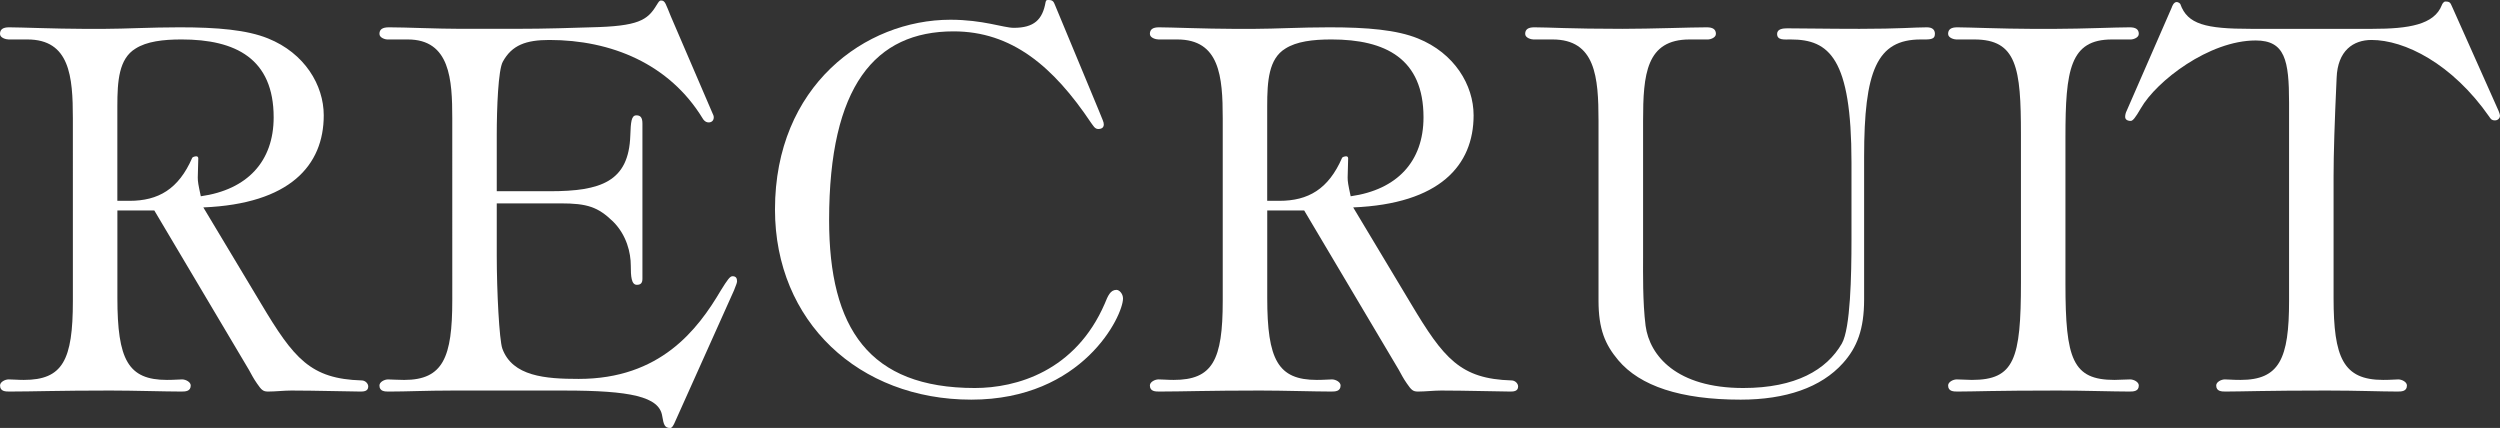
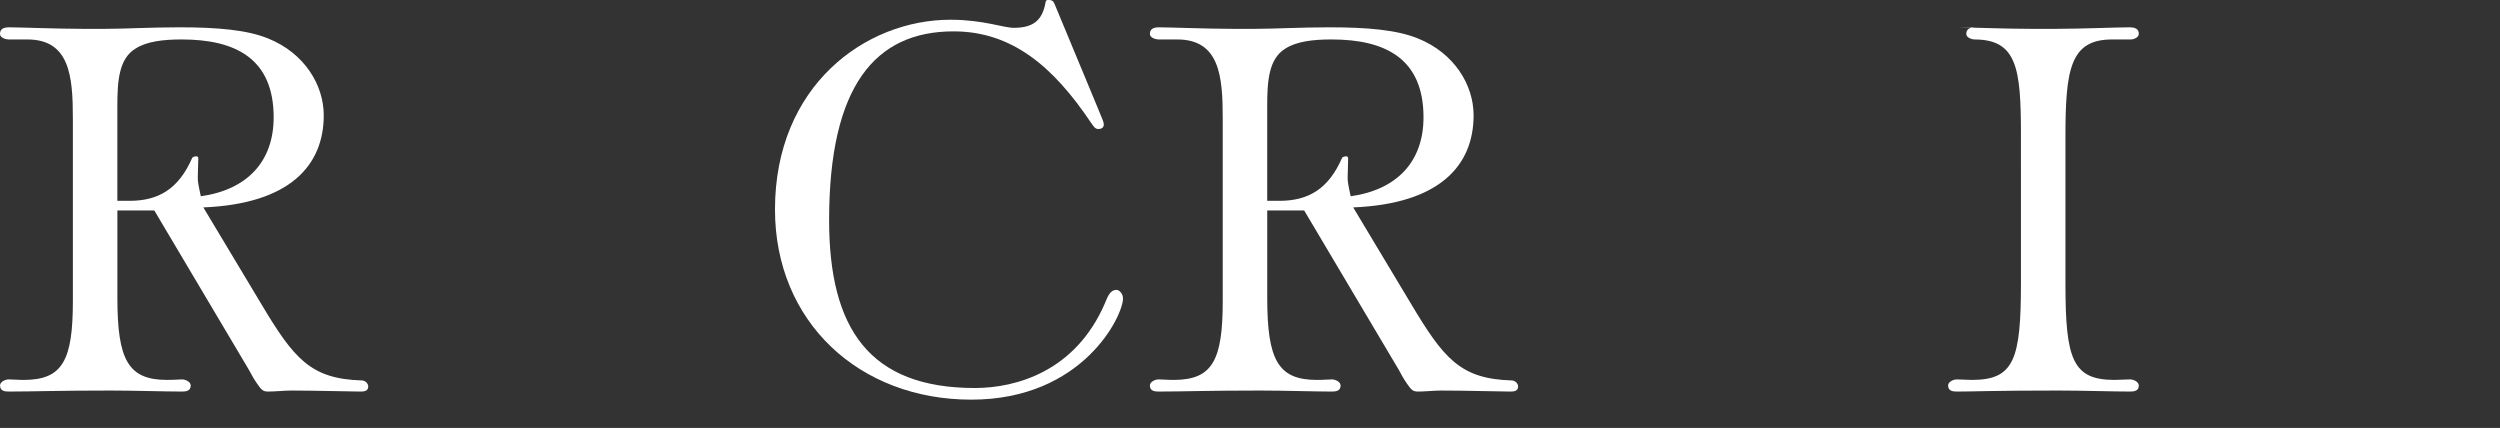
<svg xmlns="http://www.w3.org/2000/svg" id="_レイヤー_2" data-name="レイヤー 2" viewBox="0 0 148.258 25.379">
  <rect x="0" y="0" width="148.258" height="25.379" fill="#333333" stroke="none" />
  <defs>
    <style>
      .cls-1 {
        fill: #fff;
      }
    </style>
  </defs>
  <g id="_レイヤー_1-2" data-name="レイヤー 1">
    <g>
      <path class="cls-1" d="M.539,1.62c.631,0,2.88.09,4.32.09h1.41c1.109,0,2.67-.09,4.379-.09,2.25,0,3.99.15,5.25.66,2.16.87,3.301,2.76,3.301,4.56,0,2.97-2.011,5.25-7.141,5.46l3.42,5.7c1.95,3.27,2.939,4.47,5.97,4.56.21,0,.39.18.39.36,0,.3-.299.3-.479.3-.51,0-2.7-.06-4.079-.06-.451,0-.931.06-1.381.06-.3,0-.39-.09-.66-.48-.209-.3-.33-.54-.479-.81l-5.61-9.45h-2.189v5.19c0,3.66.63,4.86,2.939,4.86.45,0,.721-.03.9-.03.21,0,.51.15.51.36,0,.36-.33.36-.57.36-.989,0-2.789-.06-4.199-.06-3.12,0-4.561.06-5.97.06-.24,0-.569,0-.569-.36,0-.21.299-.36.51-.36.27,0,.51.03.899.03,2.31,0,2.91-1.17,2.91-4.68V7.02c0-2.49-.181-4.68-2.7-4.68H.51c-.15,0-.51-.09-.51-.33,0-.27.18-.39.539-.39ZM8.039,2.88c-.99.6-1.08,1.92-1.08,3.42v5.61h.721c1.709,0,2.909-.69,3.719-2.55.03-.06.18-.09.24-.09s.12.03.12.12c0,.42-.03.75-.03,1.14,0,.24.03.42.18,1.11,2.761-.39,4.32-2.07,4.32-4.68,0-3.48-2.25-4.62-5.459-4.62-1.111,0-2.07.12-2.73.54Z" />
-       <path class="cls-1" d="M39.209.03c.24,0,.27.21.57.93l2.489,5.79c.03.06.06.12.06.21,0,.18-.119.3-.3.3-.21,0-.329-.18-.36-.24-1.979-3.24-5.43-4.65-9.089-4.65-1.38,0-2.22.3-2.761,1.29-.27.48-.359,2.73-.359,4.35v3.33h3.15c3.029,0,4.68-.57,4.77-3.3.029-.81.06-1.2.359-1.2.211,0,.36.09.36.48v9.21c0,.24-.09.36-.33.36-.33,0-.36-.51-.36-1.14,0-.75-.239-1.8-1.049-2.61-.9-.87-1.531-1.08-3.121-1.08h-3.779v3.09c0,2.13.15,5.01.33,5.52.6,1.65,2.55,1.8,4.529,1.8,4.83,0,7.051-2.91,8.43-5.25.391-.63.541-.84.69-.84.21,0,.271.12.271.3,0,.06-.031.18-.181.54l-3.54,7.89c-.09.18-.15.27-.24.27-.33,0-.39-.18-.479-.72-.18-1.14-1.89-1.5-5.79-1.5h-6.659c-1.56,0-2.67.06-3.75.06-.24,0-.569,0-.569-.36,0-.21.299-.36.51-.36.18,0,.539.03.959.03,2.311,0,2.851-1.35,2.851-4.71V7.02c0-2.28-.12-4.68-2.64-4.68h-1.23c-.09,0-.449-.09-.449-.33,0-.27.18-.39.569-.39.989,0,2.85.09,4.29.09h3.09c2.13,0,3.42-.06,4.59-.09,2.82-.06,3.359-.42,3.899-1.32.12-.18.15-.27.271-.27Z" />
      <path class="cls-1" d="M62.578.33c1.5,3.63,2.28,5.46,2.58,6.21.24.6.3.69.3.84,0,.18-.12.27-.329.27-.211,0-.301-.21-.421-.36-2.249-3.36-4.71-5.43-8.159-5.43-4.65,0-7.38,3.24-7.38,11.19,0,6.42,2.37,9.96,8.64,9.96,2.46,0,5.97-.99,7.709-5.01.181-.45.33-.81.69-.81.181,0,.39.24.39.51,0,1.02-2.369,6-8.999,6-6.659,0-11.64-4.62-11.64-11.28,0-7.32,5.34-11.25,10.41-11.25,1.92,0,3.149.48,3.75.48,1.199,0,1.709-.48,1.889-1.53.031-.12.061-.12.181-.12.271,0,.3.12.39.33Z" />
      <path class="cls-1" d="M68.729,1.62c.631,0,2.881.09,4.32.09h1.41c1.109,0,2.67-.09,4.38-.09,2.25,0,3.989.15,5.249.66,2.16.87,3.301,2.76,3.301,4.56,0,2.97-2.01,5.25-7.141,5.46l3.42,5.7c1.951,3.27,2.94,4.47,5.971,4.56.209,0,.39.18.39.36,0,.3-.3.3-.479.3-.51,0-2.7-.06-4.08-.06-.45,0-.93.06-1.381.06-.299,0-.389-.09-.659-.48-.21-.3-.33-.54-.479-.81l-5.61-9.45h-2.19v5.19c0,3.66.631,4.86,2.94,4.86.45,0,.72-.03.899-.03.211,0,.511.15.511.36,0,.36-.33.36-.57.36-.989,0-2.79-.06-4.2-.06-3.119,0-4.56.06-5.969.06-.24,0-.57,0-.57-.36,0-.21.3-.36.51-.36.27,0,.51.03.9.03,2.31,0,2.91-1.17,2.91-4.68V7.02c0-2.49-.181-4.68-2.701-4.68h-1.109c-.15,0-.51-.09-.51-.33,0-.27.18-.39.539-.39ZM76.229,2.88c-.99.6-1.08,1.92-1.08,3.42v5.61h.721c1.71,0,2.91-.69,3.72-2.55.03-.06.18-.09.239-.09.061,0,.121.03.121.12,0,.42-.03.75-.03,1.14,0,.24.03.42.18,1.11,2.76-.39,4.319-2.07,4.319-4.68,0-3.48-2.25-4.62-5.459-4.62-1.11,0-2.07.12-2.73.54Z" />
-       <path class="cls-1" d="M90.989,1.62c.87,0,2.101.09,5.22.09,1.74,0,4.02-.09,5.01-.09.359,0,.54.12.54.39,0,.24-.36.33-.45.33h-1.109c-2.58,0-2.76,2.07-2.76,4.83v8.1c0,.84-.03,2.64.149,4.05.24,1.77,1.83,3.69,5.79,3.69,3.119,0,4.949-1.08,5.85-2.64.51-.9.57-4.05.57-6.15v-4.59c0-6.18-1.32-7.29-3.6-7.29-.391,0-.811.06-.811-.33,0-.3.359-.33.6-.33,1.11,0,2.19.03,4.29.03,2.37,0,3.24-.09,3.989-.09.301,0,.48.12.48.39,0,.36-.33.33-.84.33-2.609,0-3.359,1.86-3.359,6.96v8.46c0,1.77-.42,2.85-1.26,3.78-1.291,1.44-3.391,2.16-6.061,2.16-3.57,0-5.97-.81-7.26-2.34-.779-.93-1.17-1.83-1.17-3.54V7.17c0-2.61-.18-4.83-2.729-4.83h-1.14c-.121,0-.48-.09-.48-.33,0-.27.18-.39.54-.39Z" />
-       <path class="cls-1" d="M116.068,1.62c.57,0,2.85.09,4.32.09h1.59c1.439,0,3.51-.09,4.32-.09.359,0,.539.12.539.39,0,.24-.359.33-.449.33h-1.141c-2.49,0-2.76,1.8-2.76,5.79v8.7c0,4.47.42,5.7,2.91,5.7.3,0,.63-.03.93-.03.21,0,.51.15.51.36,0,.36-.33.36-.57.36-.93,0-2.789-.06-4.199-.06-3.87,0-4.949.06-5.97.06-.24,0-.569,0-.569-.36,0-.21.299-.36.51-.36.27,0,.629.03.899.03,2.521,0,2.91-1.23,2.91-5.79V7.95c0-3.9-.24-5.61-2.761-5.61h-1.079c-.12,0-.479-.09-.479-.33,0-.27.18-.39.539-.39Z" />
-       <path class="cls-1" d="M145.018.09c.33,0,.3.12.45.42l2.489,5.58c.181.39.301.66.301.78,0,.09-.09.27-.301.27-.209,0-.27-.12-.33-.21-2.219-3.18-5.039-4.56-6.989-4.56-1.08,0-2.01.63-2.069,2.25-.121,2.61-.181,4.53-.181,5.85v7.2c0,3.54.57,4.86,2.94,4.86.479,0,.72-.03.899-.03.21,0,.511.15.511.36,0,.36-.33.36-.57.36-.961,0-2.34-.06-4.2-.06-3.6,0-5.01.06-5.97.06-.24,0-.57,0-.57-.36,0-.21.301-.36.51-.36.271,0,.391.03.931.03,2.31,0,2.88-1.26,2.88-4.68V6.09c0-2.52-.24-3.69-1.98-3.69-2.76,0-5.879,2.4-6.809,4.02-.33.57-.48.75-.601.75-.21,0-.33-.09-.33-.24,0-.12.03-.24.09-.36l2.67-6.12c.03-.09.12-.33.3-.33.061,0,.18.06.211.12.42,1.2,1.5,1.47,4.17,1.47h7.229c2.131,0,3.66-.24,4.11-1.41.03-.09.12-.21.21-.21Z" />
+       <path class="cls-1" d="M116.068,1.62c.57,0,2.85.09,4.32.09h1.59c1.439,0,3.51-.09,4.32-.09.359,0,.539.12.539.39,0,.24-.359.33-.449.33h-1.141c-2.49,0-2.76,1.8-2.76,5.79v8.7c0,4.47.42,5.7,2.91,5.7.3,0,.63-.03.93-.03.21,0,.51.15.51.36,0,.36-.33.36-.57.36-.93,0-2.789-.06-4.199-.06-3.87,0-4.949.06-5.97.06-.24,0-.569,0-.569-.36,0-.21.299-.36.51-.36.27,0,.629.03.899.03,2.521,0,2.91-1.23,2.91-5.79V7.95c0-3.9-.24-5.61-2.761-5.61c-.12,0-.479-.09-.479-.33,0-.27.18-.39.539-.39Z" />
    </g>
  </g>
</svg>